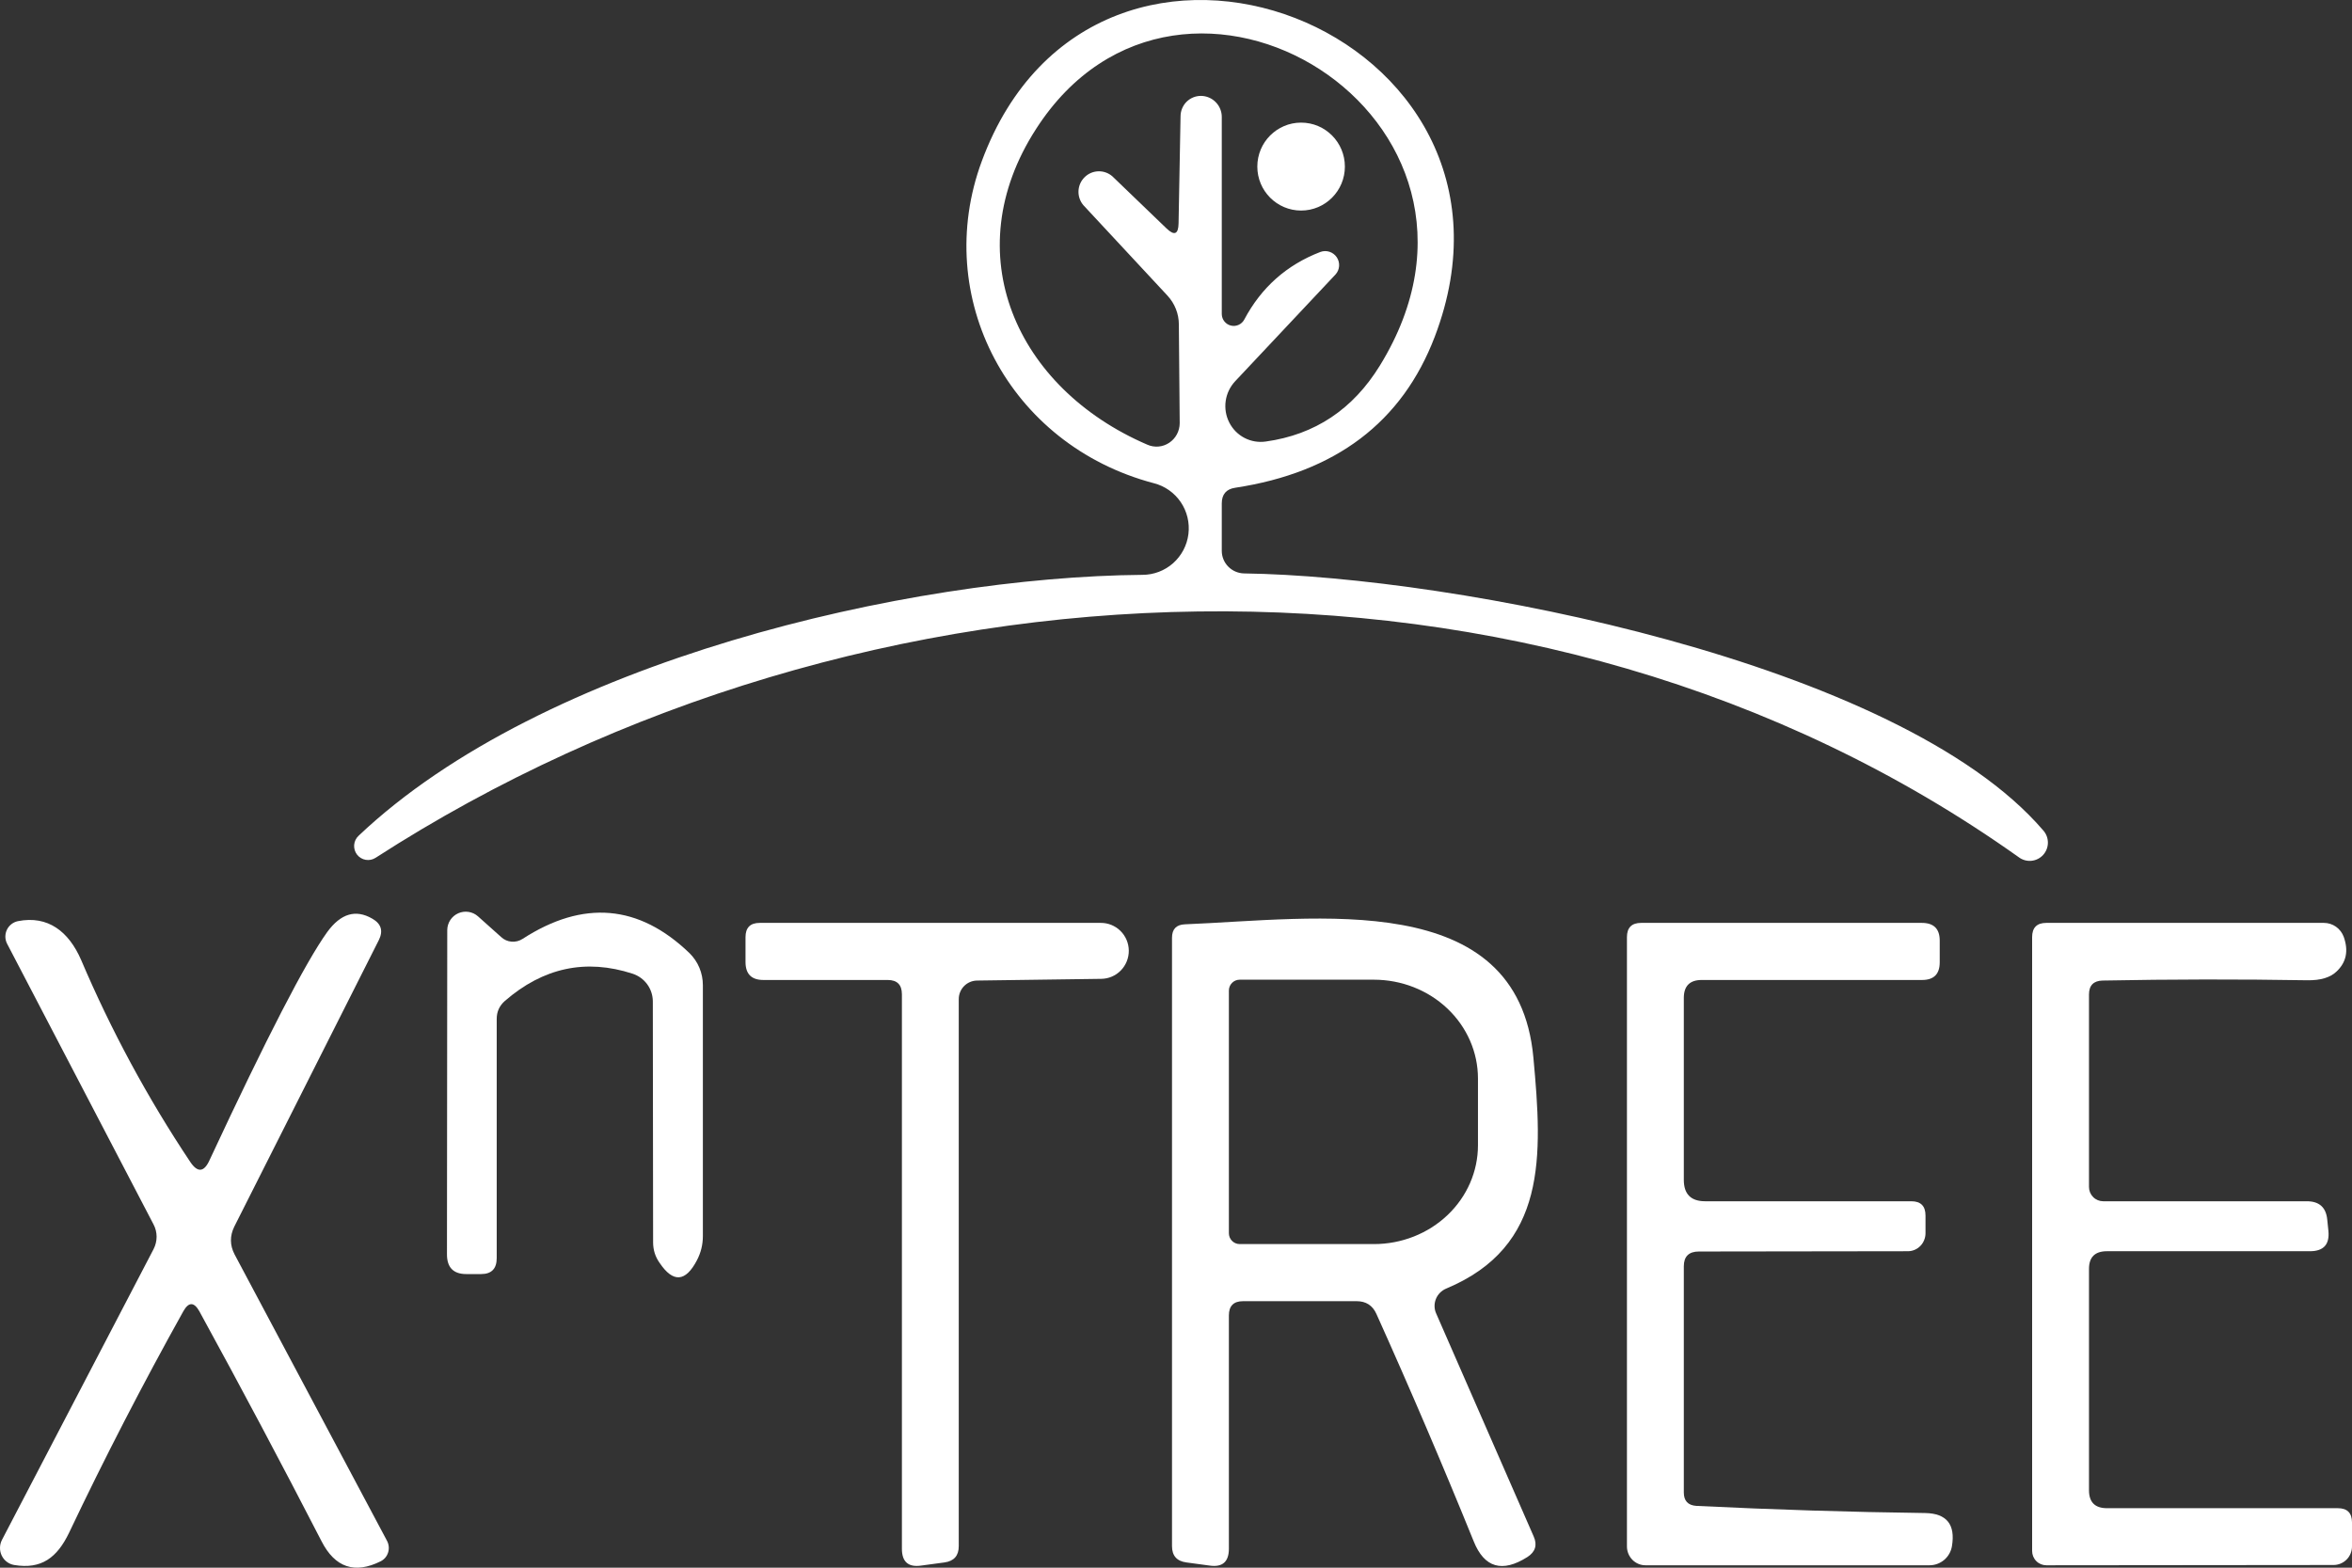
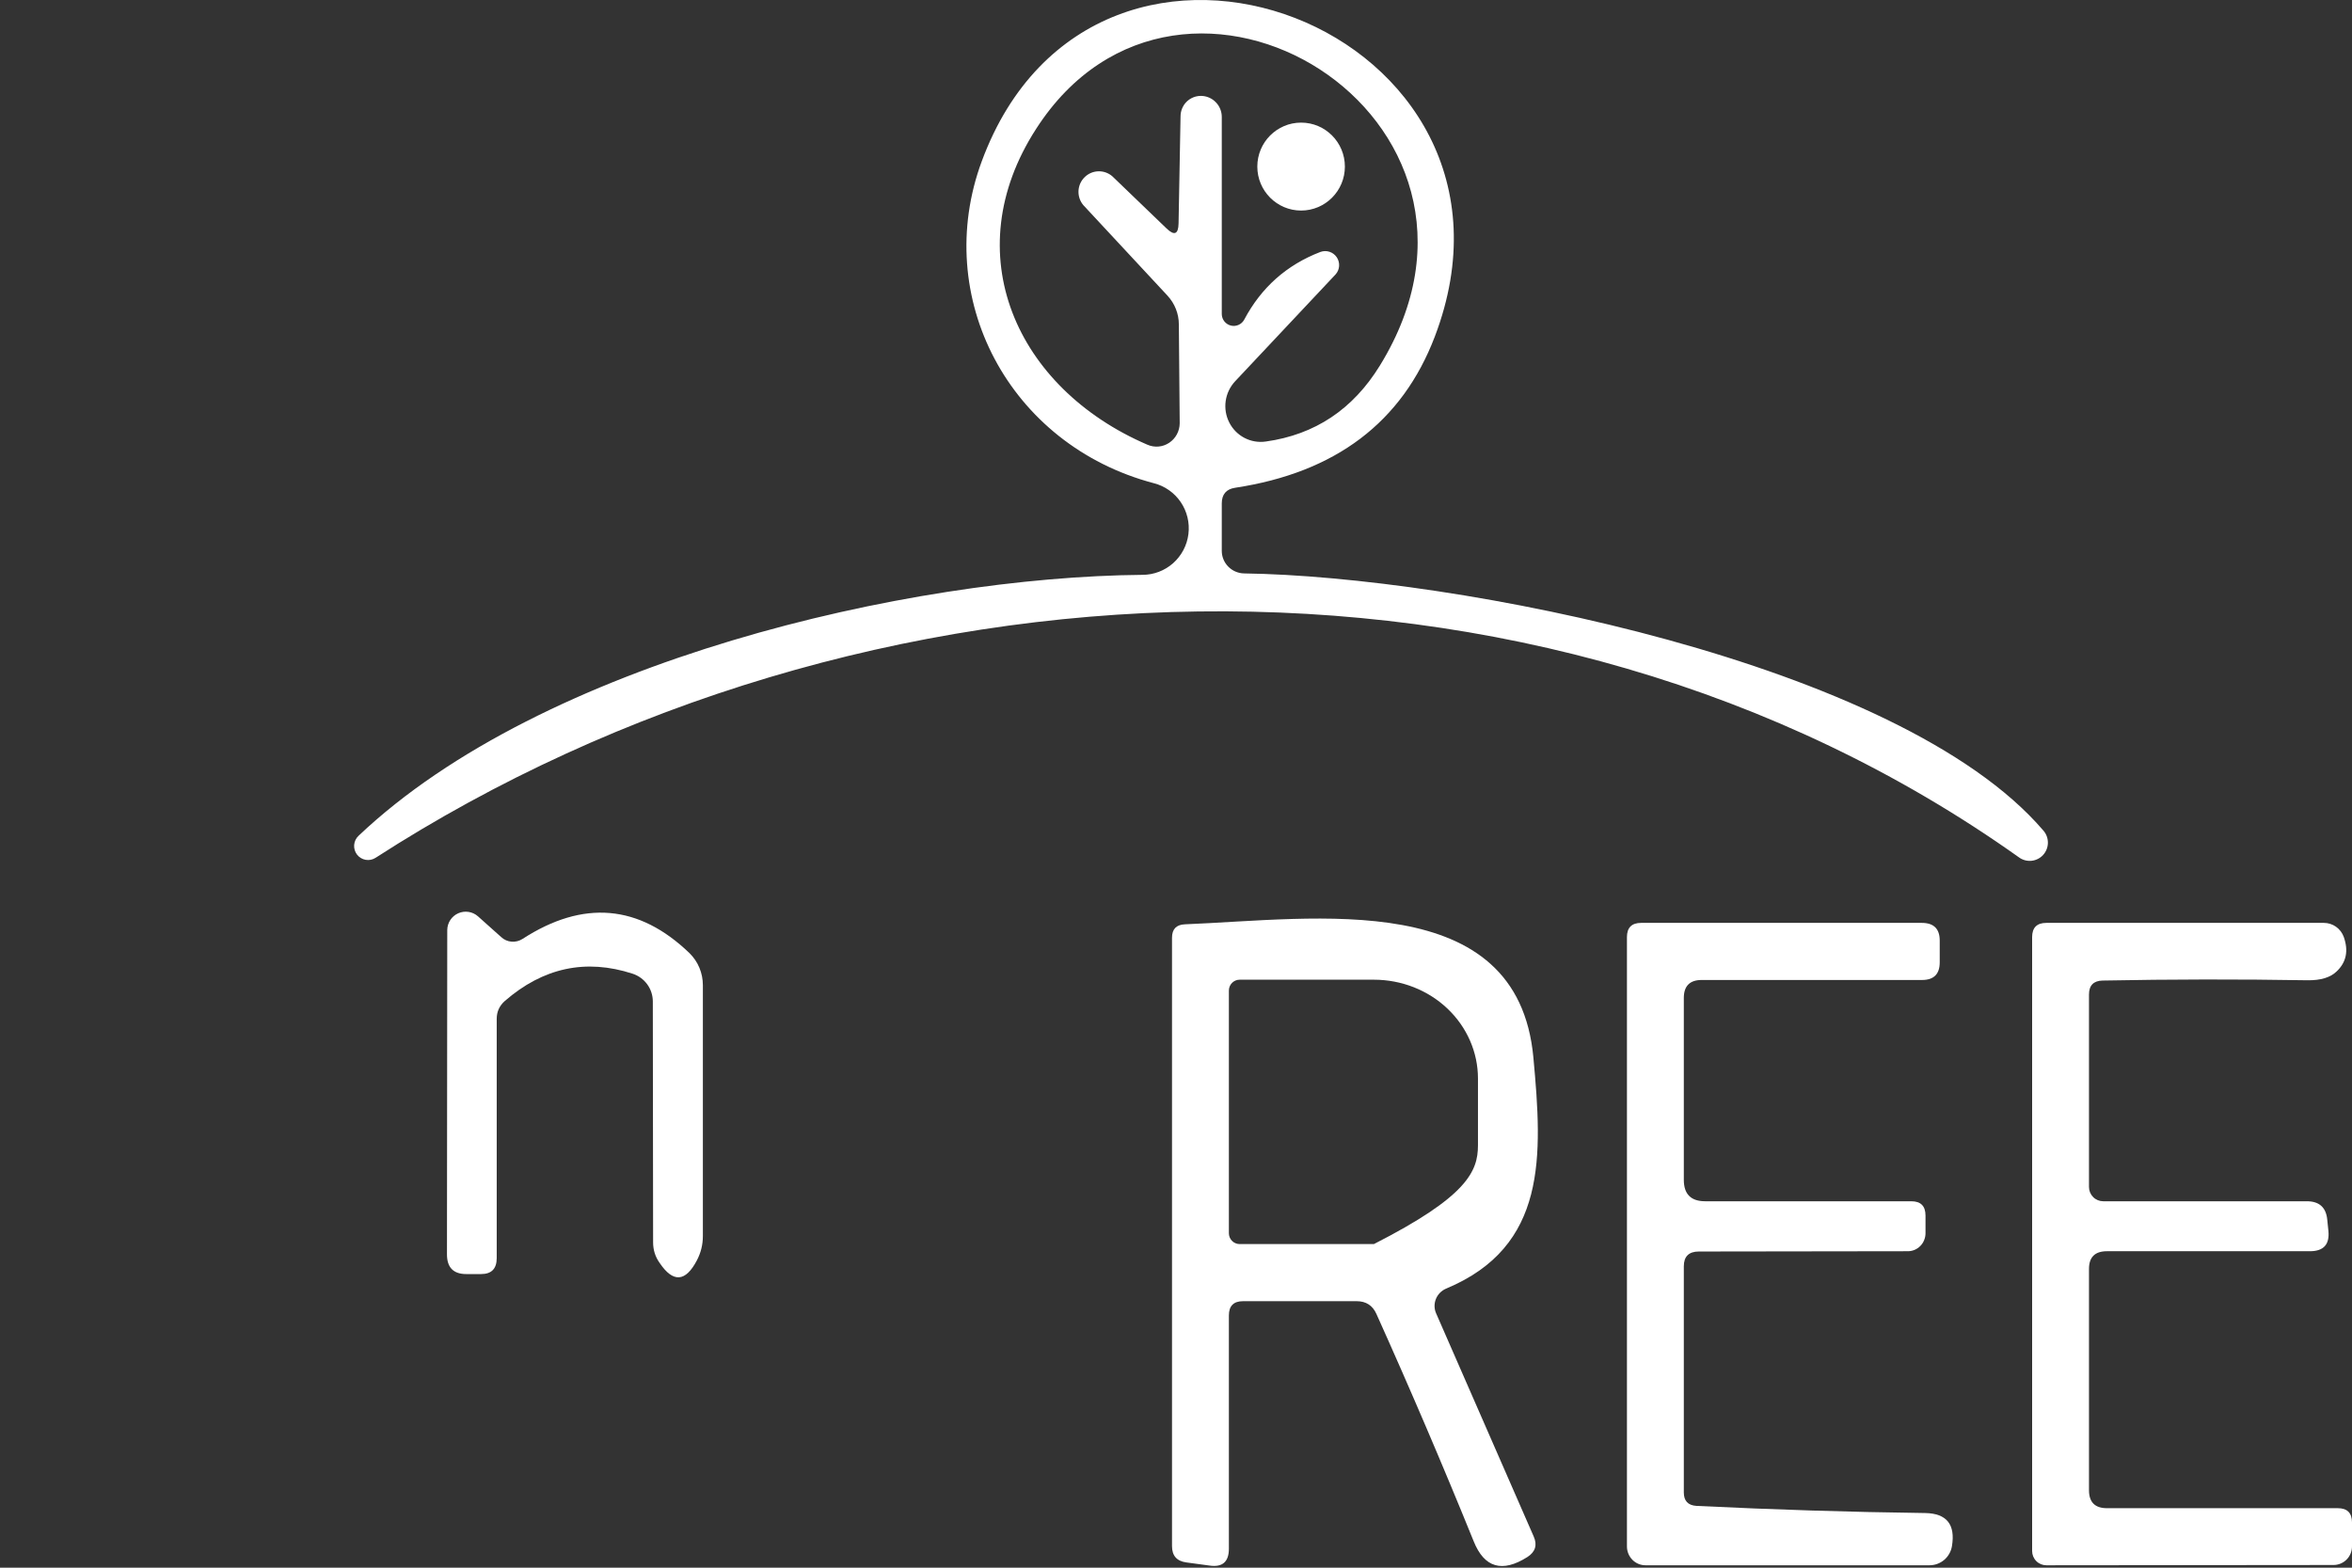
<svg xmlns="http://www.w3.org/2000/svg" width="132" height="88" viewBox="0 0 132 88" fill="none">
  <rect x="0" y="0" width="132" height="88" fill="#333333" stroke="none" />
  <g id="logo">
    <path d="M64.755 27.124C56.617 24.976 52.277 16.674 55.101 9.046C61.516 -8.279 87.096 1.657 80.522 18.902C78.692 23.699 74.958 26.525 69.319 27.38C68.819 27.455 68.569 27.749 68.569 28.262V30.922C68.569 31.252 68.699 31.57 68.932 31.806C69.165 32.043 69.481 32.18 69.814 32.188C81.559 32.348 106.564 37.156 114.67 46.612C114.84 46.801 114.934 47.048 114.933 47.303C114.932 47.557 114.837 47.803 114.665 47.991C114.494 48.179 114.259 48.296 114.006 48.32C113.753 48.343 113.501 48.272 113.298 48.119C86.218 28.87 48.319 30.569 21.08 48.151C20.916 48.257 20.718 48.298 20.525 48.265C20.332 48.233 20.159 48.128 20.039 47.974C19.919 47.819 19.861 47.624 19.876 47.429C19.892 47.233 19.979 47.05 20.122 46.917C30.463 37.108 50.984 32.38 64.117 32.268C64.751 32.268 65.363 32.035 65.838 31.614C66.313 31.192 66.619 30.611 66.697 29.979C66.776 29.347 66.622 28.708 66.264 28.182C65.906 27.657 65.37 27.28 64.755 27.124ZM66.255 6.529C66.255 6.377 66.285 6.226 66.344 6.086C66.402 5.946 66.487 5.819 66.594 5.712C66.702 5.606 66.829 5.522 66.97 5.465C67.11 5.409 67.26 5.381 67.412 5.383C67.564 5.385 67.715 5.417 67.855 5.478C67.996 5.538 68.123 5.625 68.23 5.735C68.338 5.844 68.423 5.974 68.481 6.115C68.539 6.257 68.569 6.409 68.569 6.561V17.636C68.572 17.785 68.624 17.928 68.717 18.044C68.81 18.16 68.939 18.242 69.083 18.276C69.227 18.311 69.378 18.297 69.513 18.236C69.649 18.176 69.76 18.071 69.83 17.94C70.787 16.135 72.213 14.869 74.106 14.142C74.271 14.082 74.45 14.079 74.616 14.134C74.782 14.188 74.925 14.297 75.023 14.443C75.12 14.588 75.166 14.763 75.153 14.938C75.141 15.113 75.07 15.278 74.952 15.408L69.319 21.402C69.034 21.707 68.848 22.093 68.789 22.508C68.73 22.923 68.8 23.346 68.99 23.718C69.179 24.089 69.478 24.392 69.846 24.583C70.214 24.774 70.632 24.844 71.043 24.784C73.798 24.399 75.931 22.978 77.442 20.521C86.027 6.577 66.303 -5.443 58.149 7.235C53.633 14.222 57.016 21.787 64.388 24.96C64.585 25.048 64.8 25.084 65.014 25.067C65.228 25.049 65.435 24.977 65.616 24.857C65.796 24.738 65.945 24.575 66.048 24.383C66.152 24.191 66.206 23.976 66.208 23.758L66.16 18.213C66.16 17.616 65.932 17.038 65.521 16.594L60.798 11.514C60.612 11.292 60.515 11.008 60.528 10.718C60.541 10.428 60.662 10.154 60.868 9.95C61.073 9.745 61.347 9.626 61.636 9.616C61.925 9.606 62.207 9.706 62.426 9.895L65.474 12.828C65.91 13.245 66.133 13.148 66.144 12.539L66.255 6.529Z" fill="white" />
    <path d="M73.021 11.819C74.378 11.819 75.478 10.714 75.478 9.351C75.478 7.988 74.378 6.883 73.021 6.883C71.664 6.883 70.564 7.988 70.564 9.351C70.564 10.714 71.664 11.819 73.021 11.819Z" fill="white" />
-     <path d="M11.76 65.123C14.962 58.253 17.164 53.984 18.366 52.318C19.122 51.281 19.962 51.03 20.887 51.564C21.398 51.853 21.52 52.259 21.255 52.782L13.148 68.857C12.893 69.38 12.898 69.899 13.164 70.412L21.717 86.486C21.771 86.586 21.804 86.696 21.816 86.809C21.827 86.921 21.816 87.035 21.783 87.142C21.75 87.25 21.697 87.35 21.625 87.435C21.553 87.52 21.465 87.59 21.366 87.64C19.909 88.367 18.802 87.993 18.047 86.518C15.824 82.202 13.537 77.896 11.185 73.601C10.887 73.077 10.59 73.077 10.292 73.601C7.994 77.725 5.856 81.871 3.877 86.038C3.207 87.432 2.329 88.105 0.797 87.849C0.648 87.824 0.507 87.764 0.385 87.673C0.264 87.582 0.166 87.463 0.099 87.325C0.032 87.188 -0.002 87.035 9.3281e-05 86.881C0.002 86.727 0.04 86.575 0.111 86.438L8.616 70.123C8.729 69.906 8.789 69.665 8.789 69.422C8.789 69.179 8.729 68.941 8.616 68.729L0.398 52.974C0.336 52.853 0.303 52.72 0.301 52.584C0.3 52.447 0.329 52.313 0.388 52.19C0.447 52.068 0.533 51.96 0.64 51.877C0.747 51.793 0.872 51.736 1.004 51.708C2.696 51.372 3.861 52.301 4.547 53.872C6.239 57.847 8.281 61.629 10.675 65.219C11.09 65.839 11.451 65.807 11.76 65.123Z" fill="white" />
    <path d="M27.877 57.19V70.62C27.877 71.219 27.585 71.518 27 71.518H26.17C25.447 71.518 25.085 71.149 25.085 70.412L25.101 52.206C25.103 52.006 25.162 51.812 25.271 51.645C25.381 51.478 25.535 51.347 25.717 51.266C25.898 51.185 26.099 51.158 26.295 51.188C26.492 51.218 26.675 51.304 26.824 51.436L28.133 52.606C28.291 52.753 28.495 52.842 28.711 52.859C28.928 52.877 29.145 52.822 29.329 52.703C32.734 50.502 35.856 50.769 38.697 53.504C38.934 53.737 39.123 54.016 39.252 54.324C39.38 54.632 39.447 54.964 39.447 55.299V69.386C39.447 69.867 39.335 70.321 39.111 70.749C38.473 71.967 37.776 72.015 37.021 70.893C36.776 70.551 36.654 70.166 36.654 69.739L36.638 56.212C36.637 55.868 36.527 55.532 36.324 55.253C36.12 54.974 35.834 54.766 35.505 54.658C32.877 53.803 30.484 54.316 28.324 56.196C28.026 56.463 27.877 56.795 27.877 57.19Z" fill="white" />
-     <path d="M53.808 56.084V86.791C53.808 87.326 53.542 87.63 53.01 87.705L51.702 87.881C50.978 87.988 50.617 87.673 50.617 86.936V55.812C50.617 55.278 50.351 55.01 49.819 55.01H42.845C42.175 55.01 41.84 54.674 41.84 54.001V52.606C41.84 52.072 42.106 51.805 42.638 51.805H61.771C62.186 51.801 62.585 51.962 62.882 52.254C63.178 52.545 63.347 52.943 63.351 53.36C63.355 53.776 63.194 54.177 62.904 54.475C62.614 54.773 62.218 54.942 61.803 54.946L54.83 55.042C54.557 55.047 54.297 55.158 54.106 55.353C53.915 55.548 53.808 55.811 53.808 56.084Z" fill="white" />
-     <path d="M68.968 73.841V86.935C68.968 87.672 68.606 87.988 67.883 87.881L66.574 87.704C66.042 87.63 65.776 87.325 65.776 86.791V52.638C65.776 52.157 66.016 51.906 66.495 51.885C73.819 51.596 85.181 49.785 86.058 59.369C86.569 64.898 86.84 69.963 81.159 72.335C81.03 72.39 80.912 72.469 80.814 72.57C80.715 72.67 80.638 72.788 80.586 72.918C80.534 73.048 80.508 73.187 80.511 73.326C80.513 73.465 80.544 73.603 80.601 73.729L86.074 86.246C86.287 86.727 86.17 87.112 85.723 87.4C84.308 88.297 83.303 88.004 82.707 86.519C80.973 82.245 79.154 77.992 77.25 73.761C77.037 73.28 76.665 73.04 76.133 73.04H69.766C69.234 73.04 68.968 73.307 68.968 73.841ZM68.968 55.603V69.226C68.968 69.387 69.032 69.542 69.145 69.656C69.259 69.77 69.413 69.835 69.574 69.835H77.106C78.655 69.835 80.141 69.251 81.236 68.21C82.331 67.171 82.947 65.76 82.947 64.29V60.539C82.947 59.069 82.331 57.658 81.236 56.618C80.141 55.578 78.655 54.994 77.106 54.994H69.574C69.413 54.994 69.259 55.058 69.145 55.172C69.032 55.287 68.968 55.441 68.968 55.603Z" fill="white" />
+     <path d="M68.968 73.841V86.935C68.968 87.672 68.606 87.988 67.883 87.881L66.574 87.704C66.042 87.63 65.776 87.325 65.776 86.791V52.638C65.776 52.157 66.016 51.906 66.495 51.885C73.819 51.596 85.181 49.785 86.058 59.369C86.569 64.898 86.84 69.963 81.159 72.335C81.03 72.39 80.912 72.469 80.814 72.57C80.715 72.67 80.638 72.788 80.586 72.918C80.534 73.048 80.508 73.187 80.511 73.326C80.513 73.465 80.544 73.603 80.601 73.729L86.074 86.246C86.287 86.727 86.17 87.112 85.723 87.4C84.308 88.297 83.303 88.004 82.707 86.519C80.973 82.245 79.154 77.992 77.25 73.761C77.037 73.28 76.665 73.04 76.133 73.04H69.766C69.234 73.04 68.968 73.307 68.968 73.841ZM68.968 55.603V69.226C68.968 69.387 69.032 69.542 69.145 69.656C69.259 69.77 69.413 69.835 69.574 69.835H77.106C82.331 67.171 82.947 65.76 82.947 64.29V60.539C82.947 59.069 82.331 57.658 81.236 56.618C80.141 55.578 78.655 54.994 77.106 54.994H69.574C69.413 54.994 69.259 55.058 69.145 55.172C69.032 55.287 68.968 55.441 68.968 55.603Z" fill="white" />
    <path d="M94.5 71.085V83.778C94.5 84.248 94.734 84.499 95.202 84.531C99.585 84.745 103.867 84.879 108.048 84.932C109.25 84.954 109.75 85.573 109.548 86.791C109.499 87.091 109.345 87.364 109.114 87.561C108.883 87.757 108.59 87.865 108.287 87.865H92.346C92.07 87.865 91.807 87.754 91.612 87.555C91.418 87.357 91.308 87.088 91.308 86.807V52.606C91.308 52.072 91.574 51.805 92.106 51.805H107.856C108.527 51.805 108.862 52.136 108.862 52.799V54.017C108.862 54.679 108.532 55.01 107.872 55.01H95.505C94.835 55.01 94.5 55.347 94.5 56.02V66.229C94.5 67.03 94.899 67.431 95.697 67.431H107.266C107.798 67.431 108.064 67.698 108.064 68.232V69.226C108.064 69.359 108.038 69.49 107.988 69.612C107.939 69.735 107.866 69.846 107.774 69.94C107.682 70.034 107.573 70.108 107.453 70.159C107.333 70.21 107.204 70.236 107.074 70.236L95.346 70.252C94.782 70.252 94.5 70.529 94.5 71.085Z" fill="white" />
    <path d="M117.239 55.828V66.63C117.239 66.842 117.323 67.046 117.473 67.196C117.623 67.347 117.826 67.431 118.037 67.431H129.463C130.165 67.431 130.548 67.778 130.612 68.473L130.676 69.098C130.75 69.856 130.404 70.236 129.638 70.236H118.245C117.574 70.236 117.239 70.567 117.239 71.229V83.65C117.239 84.323 117.574 84.66 118.245 84.66H131.202C131.734 84.66 132 84.927 132 85.461V86.807C132 87.084 131.891 87.349 131.696 87.544C131.502 87.739 131.238 87.849 130.963 87.849L114.846 87.865C114.634 87.865 114.431 87.781 114.282 87.63C114.132 87.48 114.048 87.276 114.048 87.064V52.606C114.048 52.072 114.314 51.805 114.846 51.805H130.42C130.663 51.804 130.9 51.879 131.1 52.019C131.299 52.16 131.452 52.359 131.537 52.59C131.814 53.37 131.681 54.017 131.138 54.529C130.787 54.871 130.239 55.037 129.495 55.026C125.675 54.962 121.846 54.968 118.005 55.042C117.495 55.053 117.239 55.315 117.239 55.828Z" fill="white" />
  </g>
</svg>